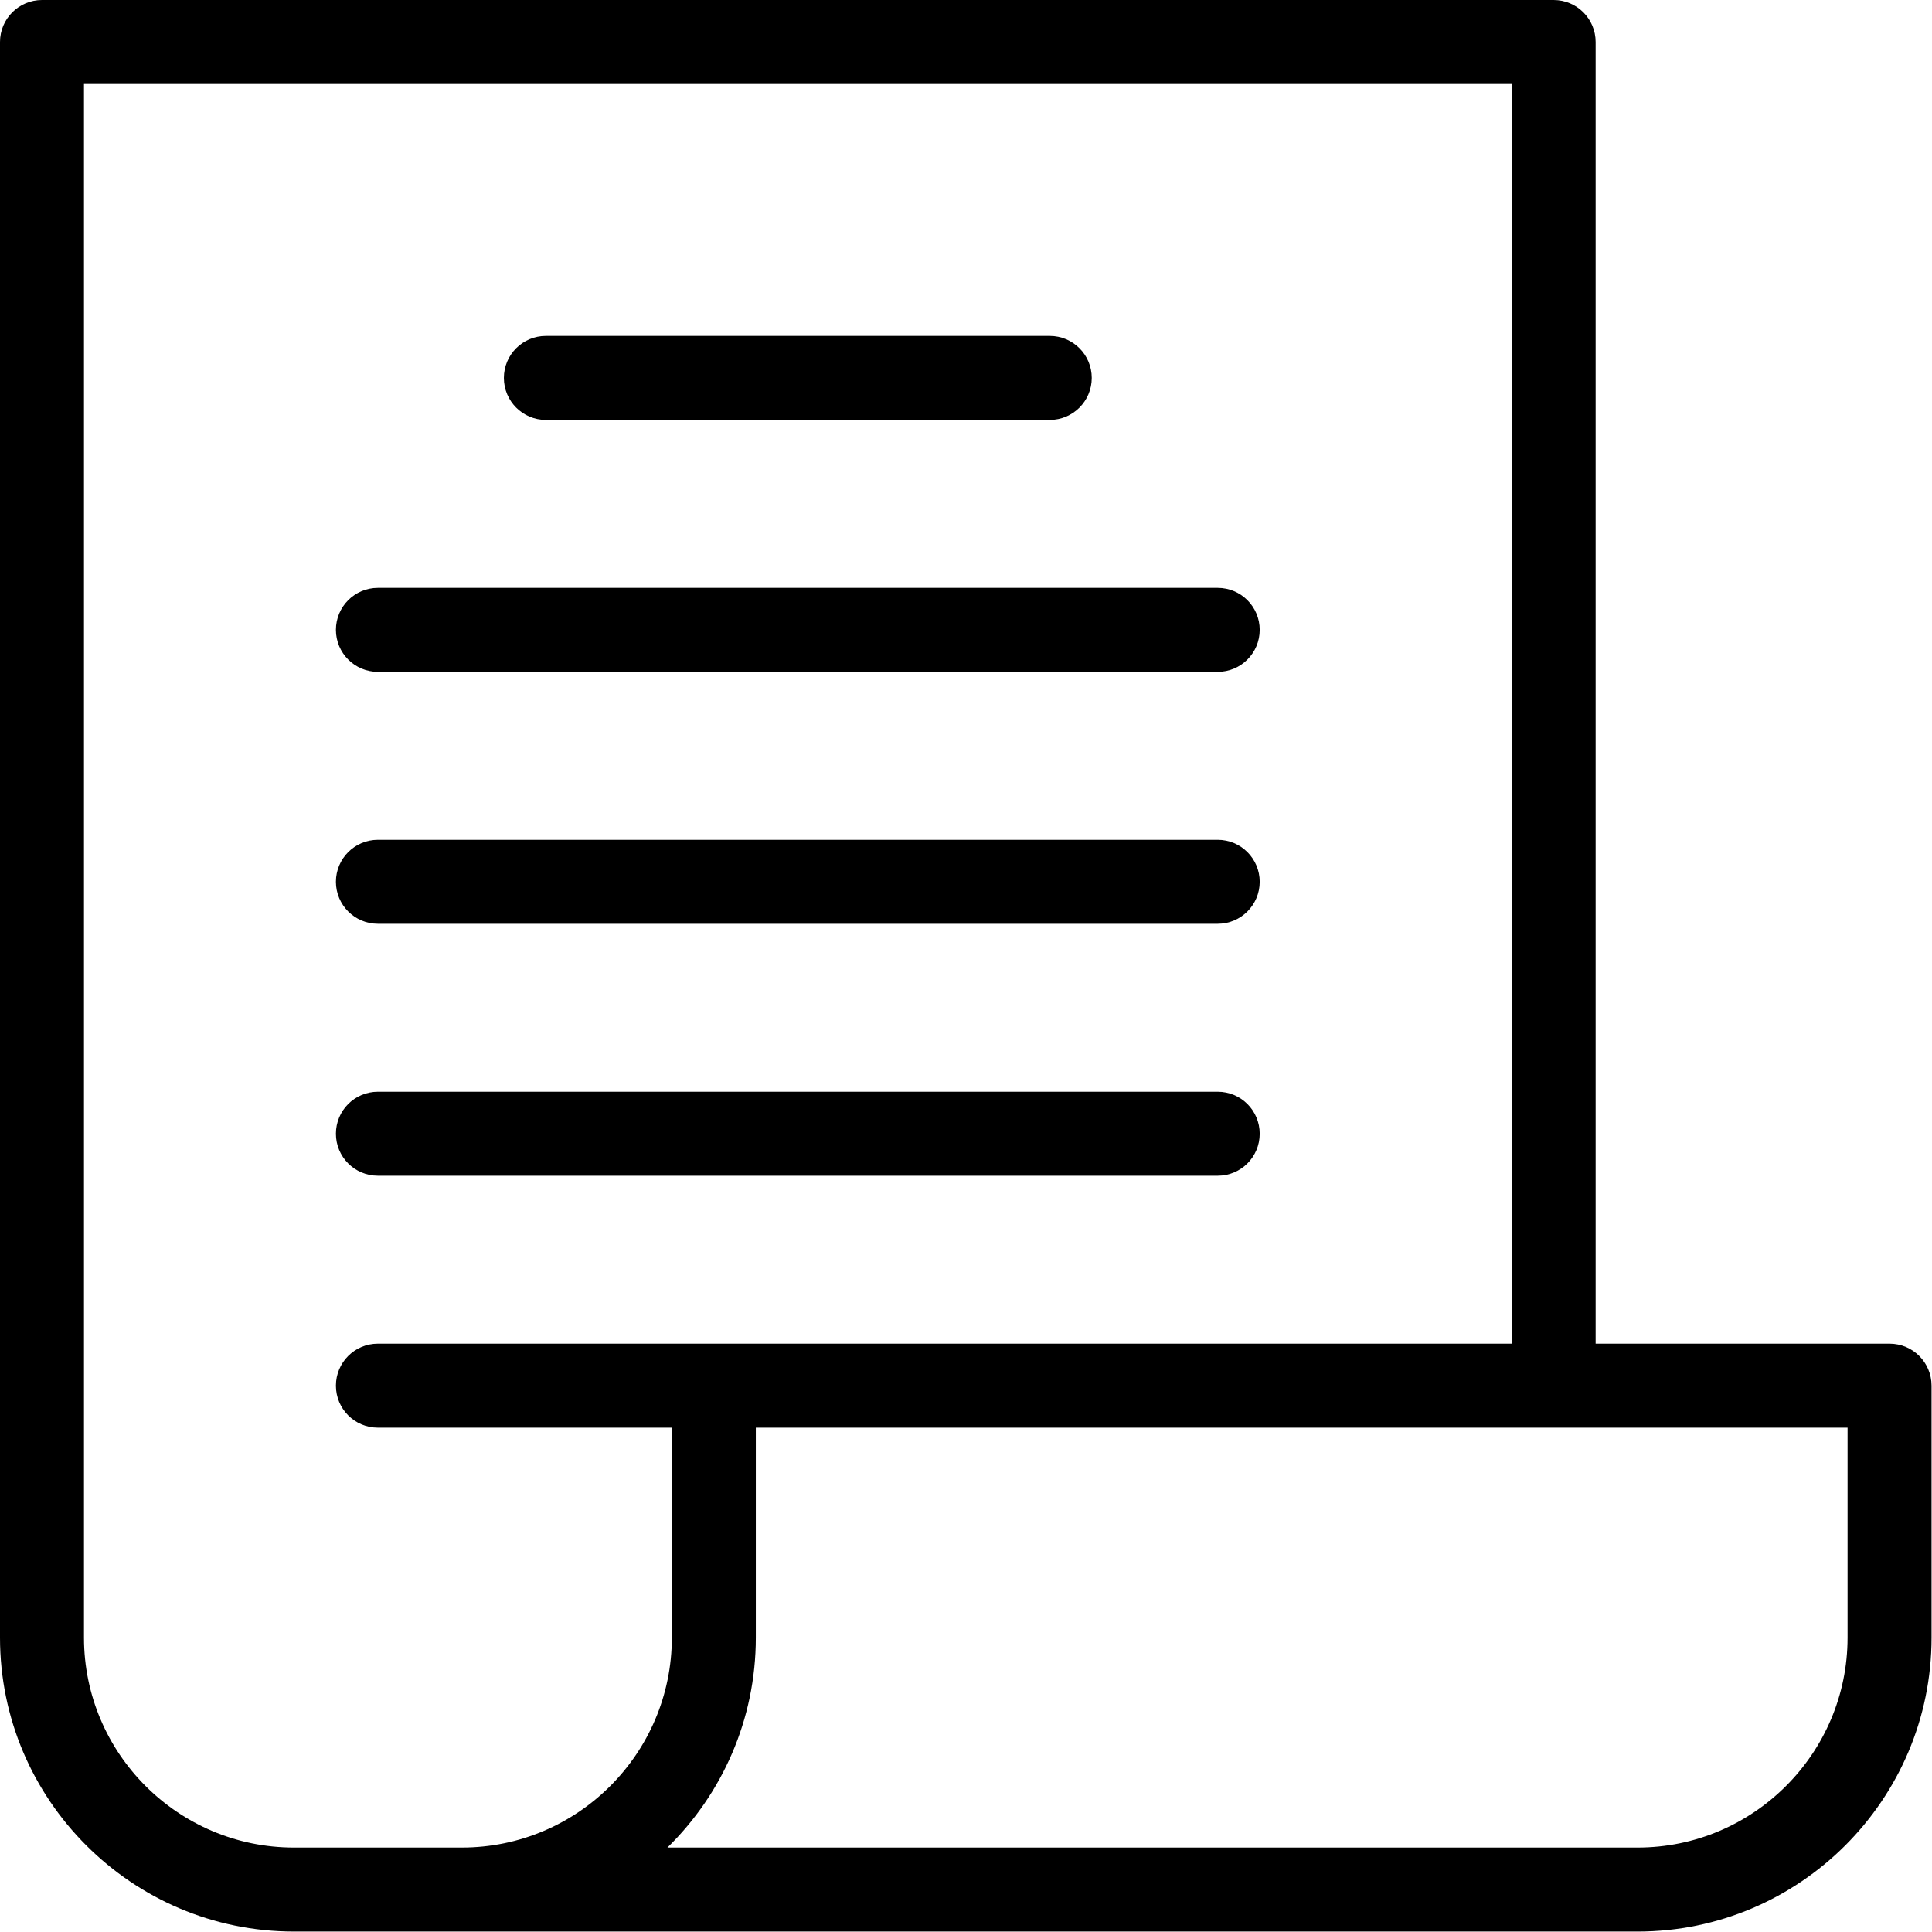
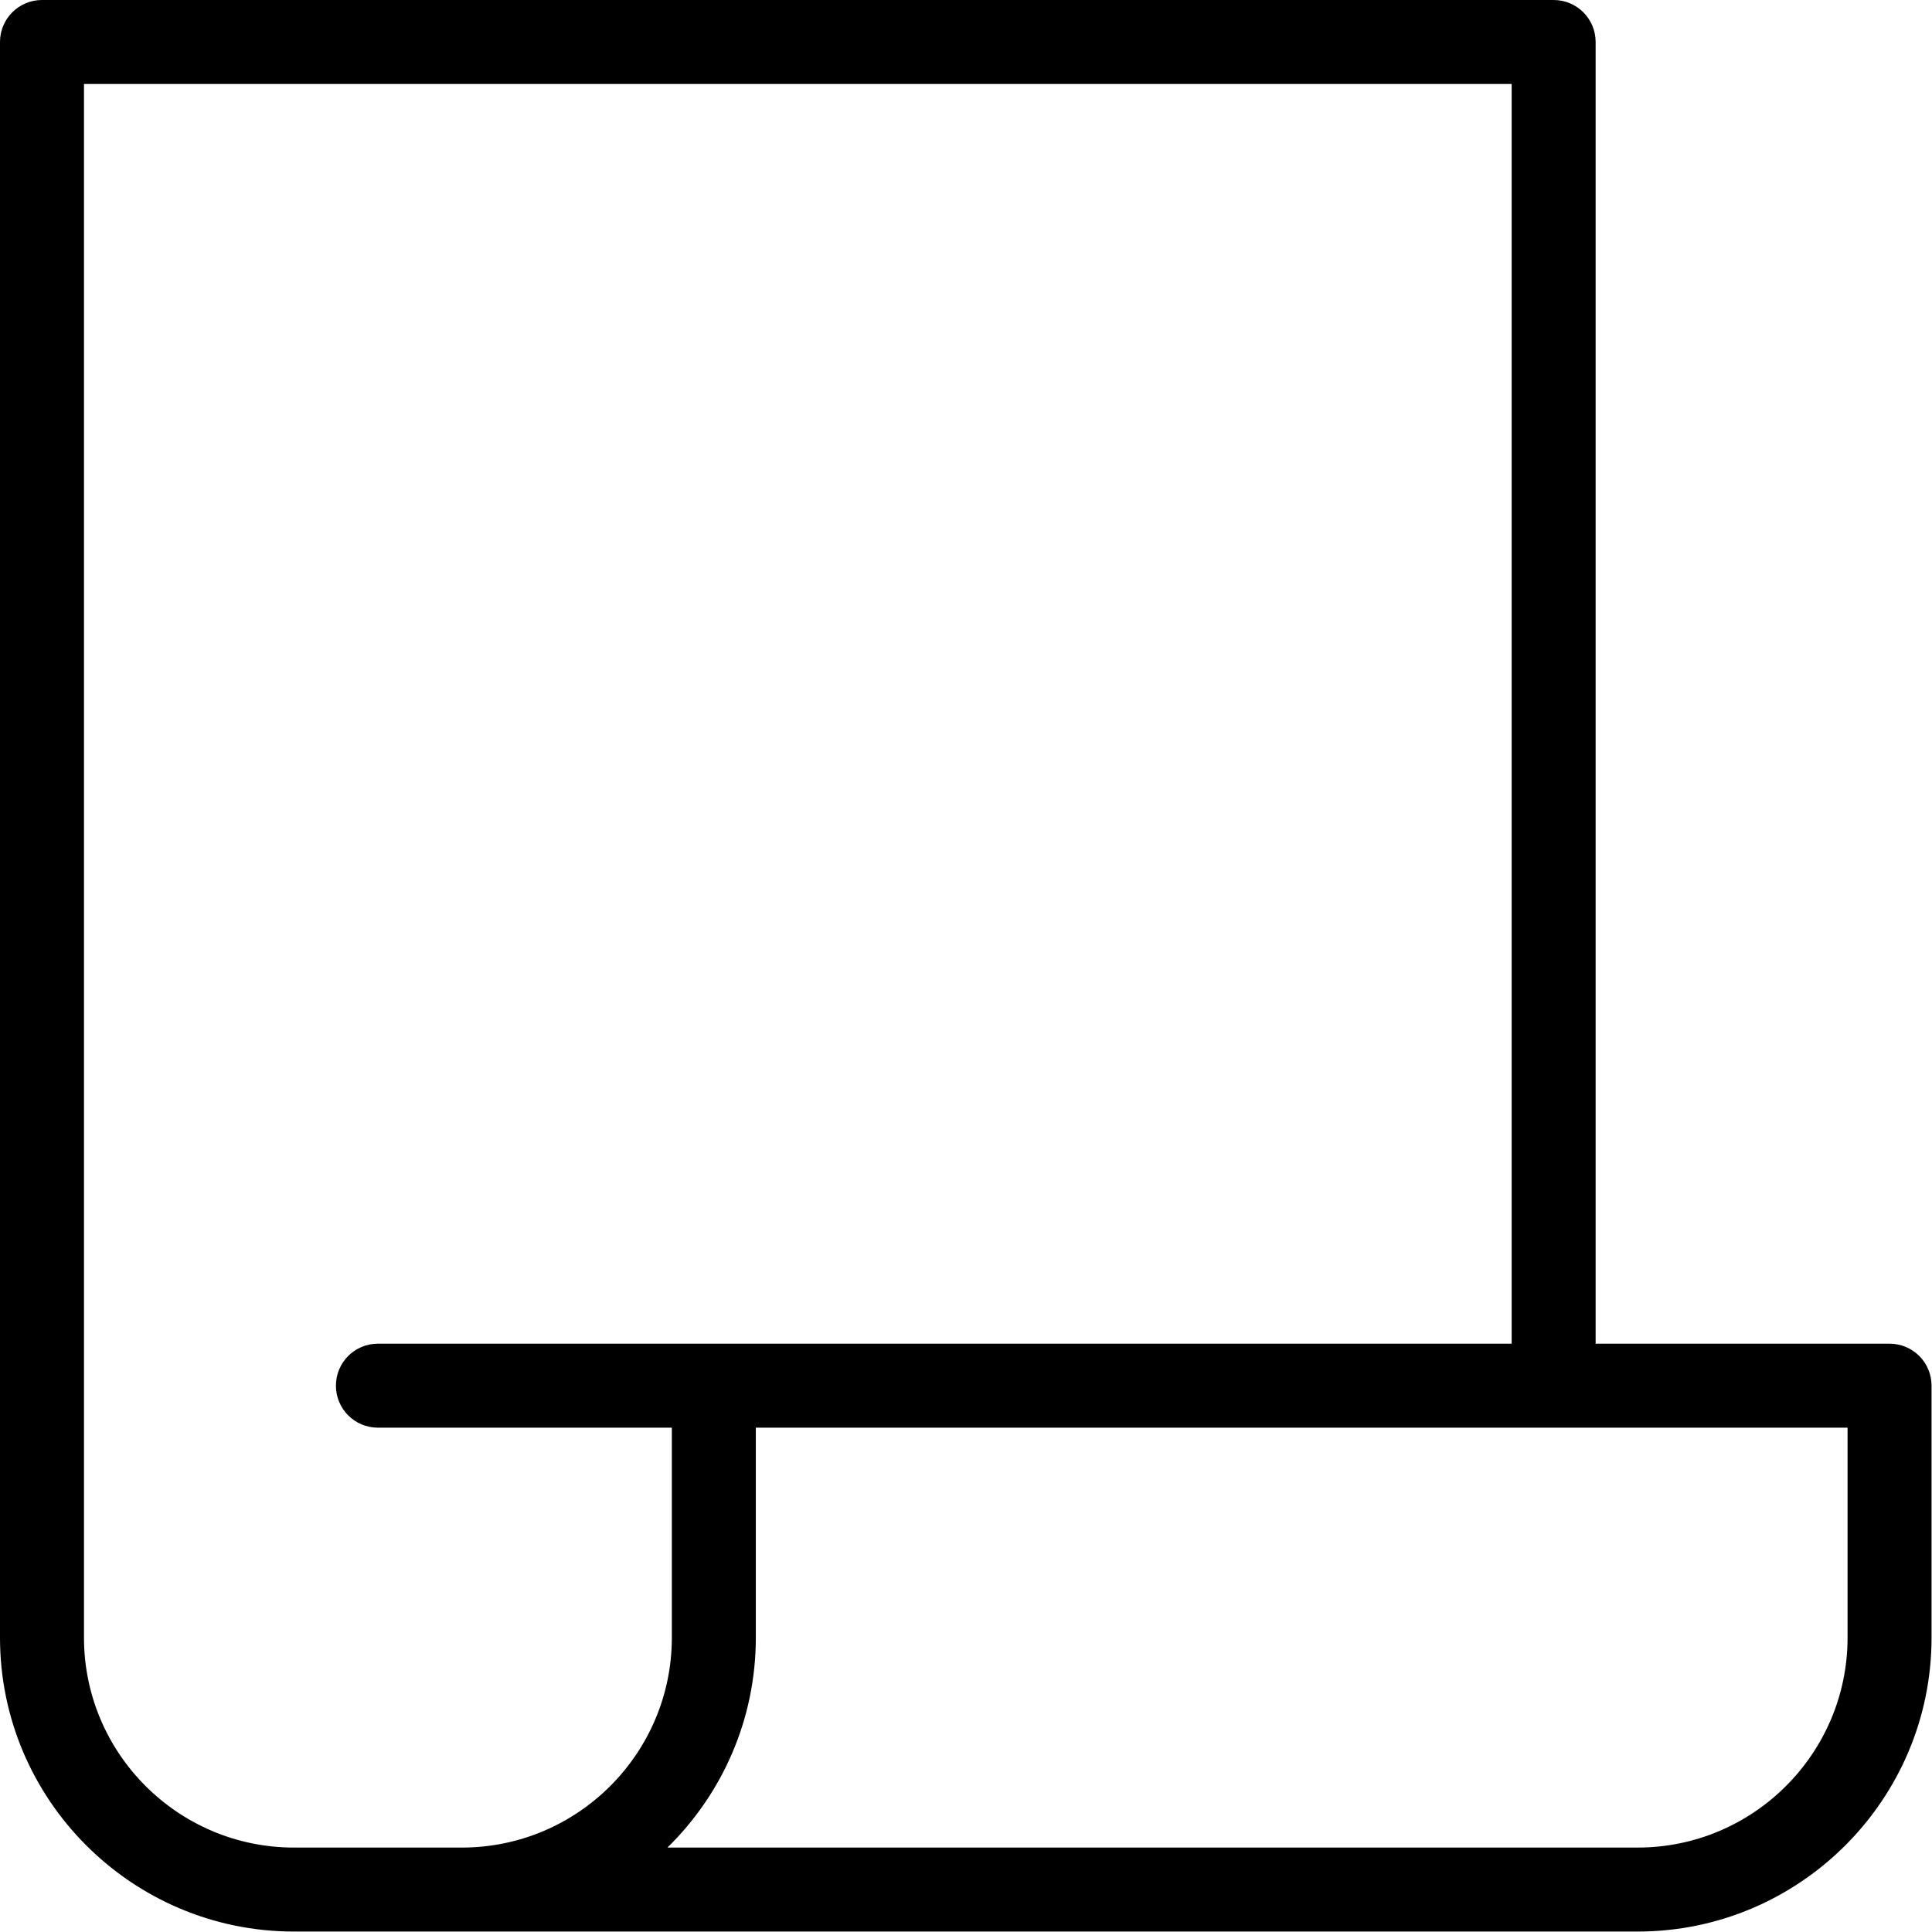
<svg xmlns="http://www.w3.org/2000/svg" width="100%" height="100%" viewBox="0 0 2134 2134" version="1.1" xml:space="preserve" style="fill-rule:evenodd;clip-rule:evenodd;stroke-linejoin:round;stroke-miterlimit:2;">
  <g transform="matrix(4.167,0,0,4.167,0,0)">
    <g>
      <path d="M500.87,356.174L422.957,356.174L422.957,11.13C422.957,4.989 417.984,0 411.826,0L11.13,0C4.973,0 0,4.989 0,11.13L0,434.087C0,477.038 34.962,512 77.913,512L434.087,512C477.038,512 512,477.038 512,434.087L512,367.304C512,361.147 507.027,356.174 500.87,356.174ZM122.435,489.739L77.913,489.739C47.228,489.739 22.261,464.772 22.261,434.087L22.261,22.261L400.696,22.261L400.696,356.174L100.174,356.174C94.016,356.174 89.043,361.147 89.043,367.304C89.043,373.462 94.016,378.435 100.174,378.435L178.087,378.435L178.087,434.087C178.087,464.772 153.12,489.739 122.435,489.739ZM489.739,434.087C489.739,464.772 464.772,489.739 434.087,489.739L176.918,489.739C191.364,475.592 200.348,455.87 200.348,434.087L200.348,378.435L489.739,378.435L489.739,434.087Z" style="fill-rule:nonzero;" />
-       <path d="M144.696,111.304L278.261,111.304C284.418,111.304 289.391,106.315 289.391,100.174C289.391,94.033 284.418,89.043 278.261,89.043L144.696,89.043C138.538,89.043 133.565,94.033 133.565,100.174C133.565,106.315 138.538,111.304 144.696,111.304Z" style="fill-rule:nonzero;" />
-       <path d="M100.174,178.087L322.783,178.087C328.94,178.087 333.913,173.098 333.913,166.957C333.913,160.815 328.94,155.826 322.783,155.826L100.174,155.826C94.016,155.826 89.043,160.815 89.043,166.957C89.043,173.098 94.016,178.087 100.174,178.087Z" style="fill-rule:nonzero;" />
-       <path d="M100.174,244.87L322.783,244.87C328.94,244.87 333.913,239.88 333.913,233.739C333.913,227.598 328.94,222.609 322.783,222.609L100.174,222.609C94.016,222.609 89.043,227.598 89.043,233.739C89.043,239.88 94.016,244.87 100.174,244.87Z" style="fill-rule:nonzero;" />
-       <path d="M100.174,311.652L322.783,311.652C328.94,311.652 333.913,306.679 333.913,300.522C333.913,294.364 328.94,289.391 322.783,289.391L100.174,289.391C94.016,289.391 89.043,294.364 89.043,300.522C89.043,306.679 94.016,311.652 100.174,311.652Z" style="fill-rule:nonzero;" />
    </g>
  </g>
</svg>